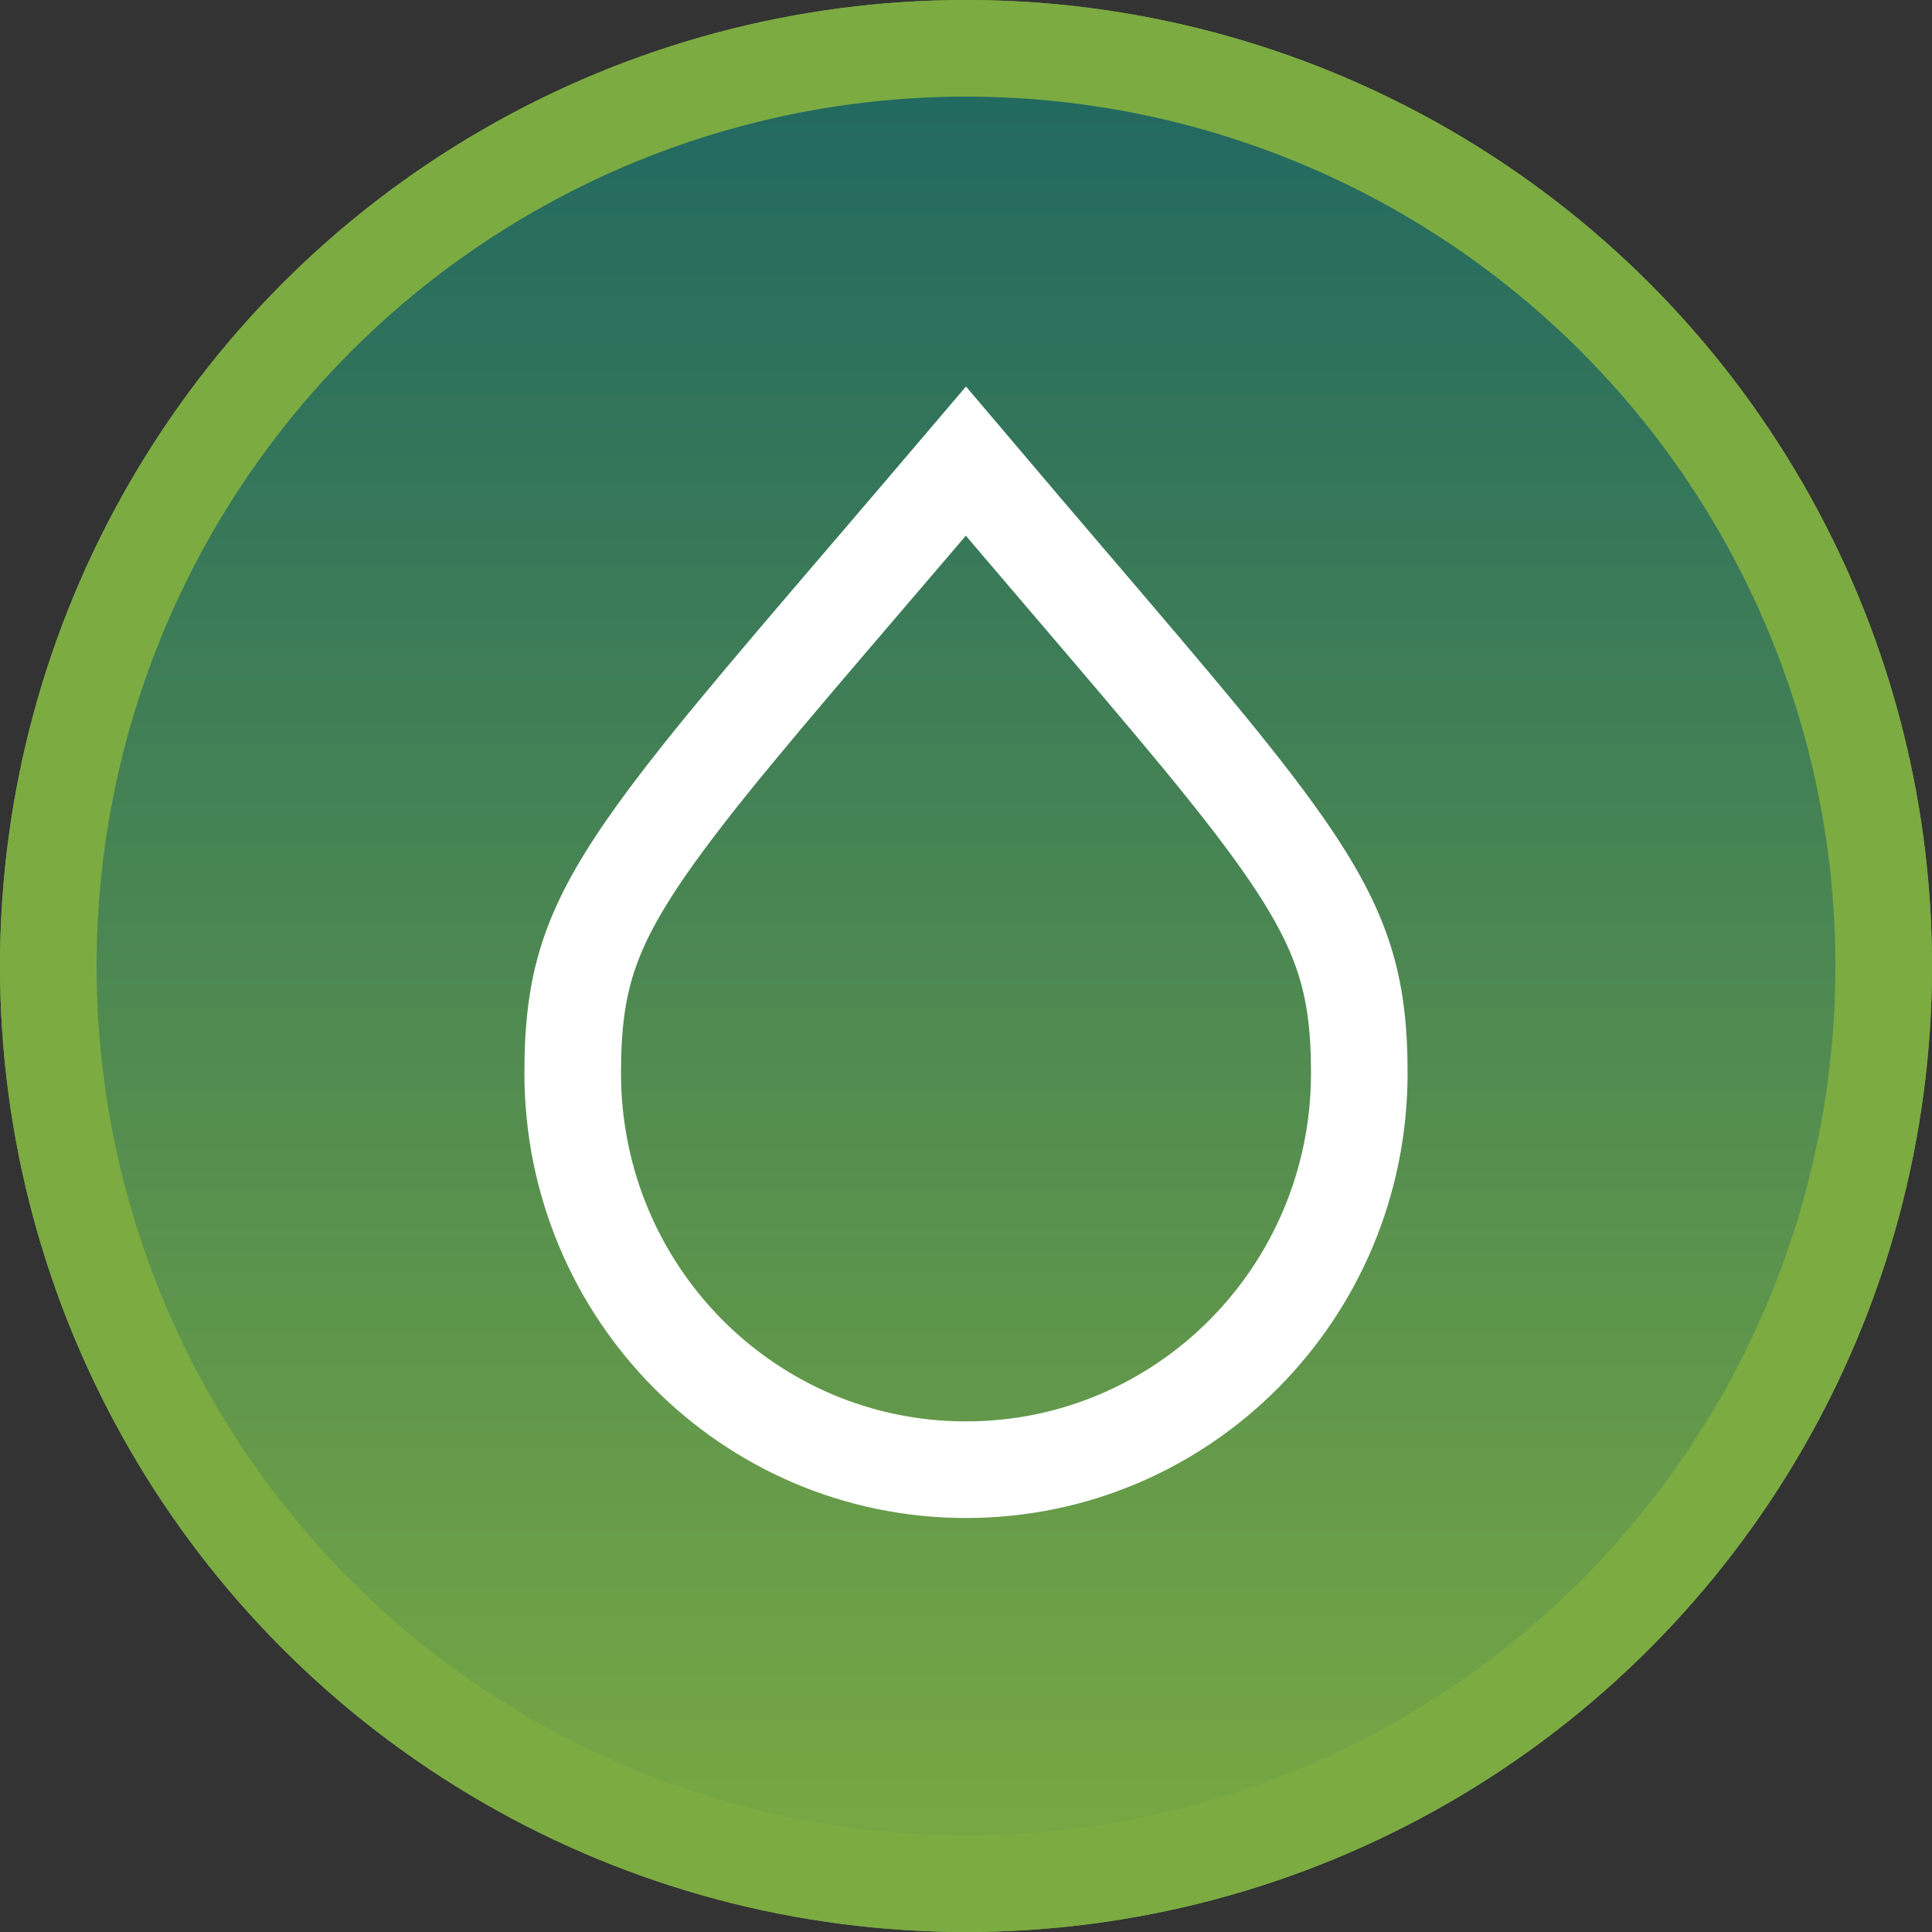
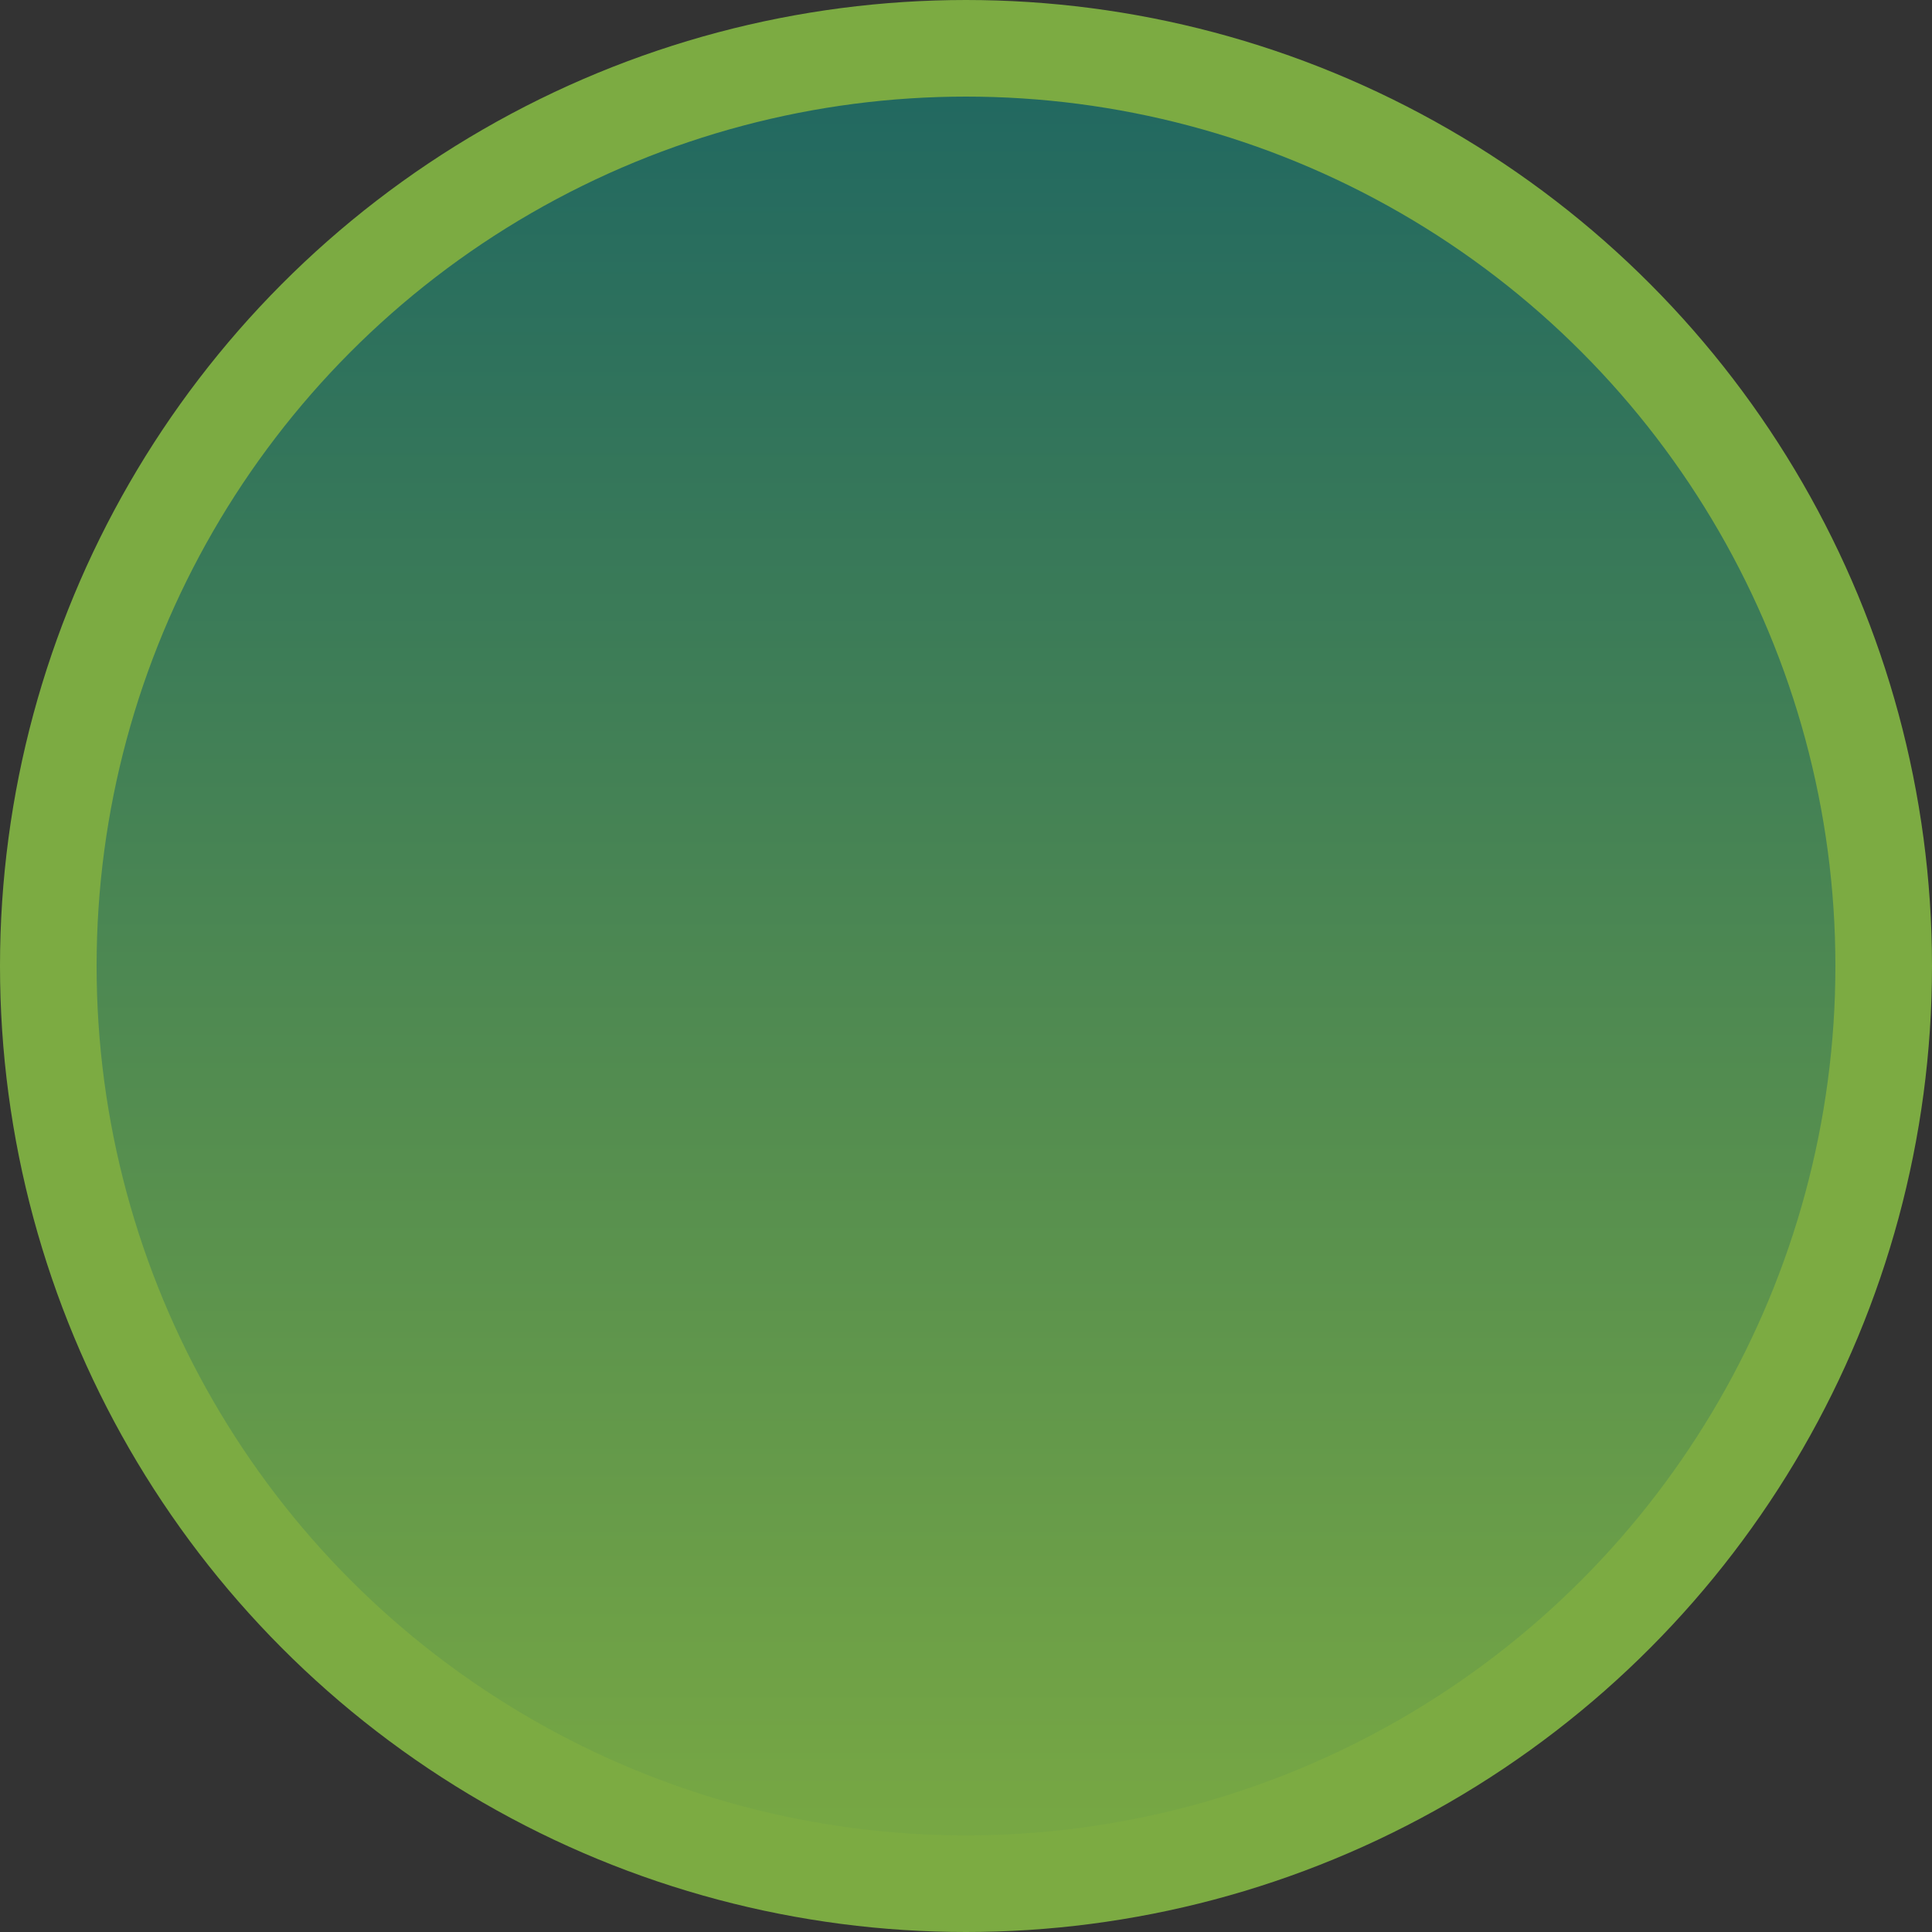
<svg xmlns="http://www.w3.org/2000/svg" width="70" height="70" viewBox="0 0 70 70" fill="none">
  <rect x="0" y="0" width="70" height="70" fill="#333333" stroke="none" />
-   <circle cx="35" cy="35" r="33.25" stroke="#7CAB42" stroke-width="3.5" />
  <circle cx="35" cy="35" r="33.25" fill="url(#paint0_linear_218_4170)" stroke="#7CAB42" stroke-width="3.5" />
-   <path d="M35 53.25C27.127 53.25 20.75 46.831 20.75 38.873C20.75 37.211 20.906 35.944 21.292 34.735C21.68 33.52 22.331 32.267 23.438 30.674C25.095 28.286 27.617 25.339 31.48 20.826C32.547 19.58 33.716 18.214 34.997 16.708C36.434 18.405 37.73 19.922 38.9 21.292C42.494 25.5 44.894 28.31 46.505 30.616C47.623 32.216 48.289 33.479 48.688 34.706C49.086 35.926 49.25 37.204 49.25 38.873C49.25 46.831 42.873 53.25 35 53.25Z" stroke="white" stroke-width="3.5" />
  <defs>
    <linearGradient id="paint0_linear_218_4170" x1="35" y1="0" x2="35" y2="70" gradientUnits="userSpaceOnUse">
      <stop stop-color="#1D6562" />
      <stop offset="1" stop-color="#7CAB42" />
    </linearGradient>
  </defs>
</svg>